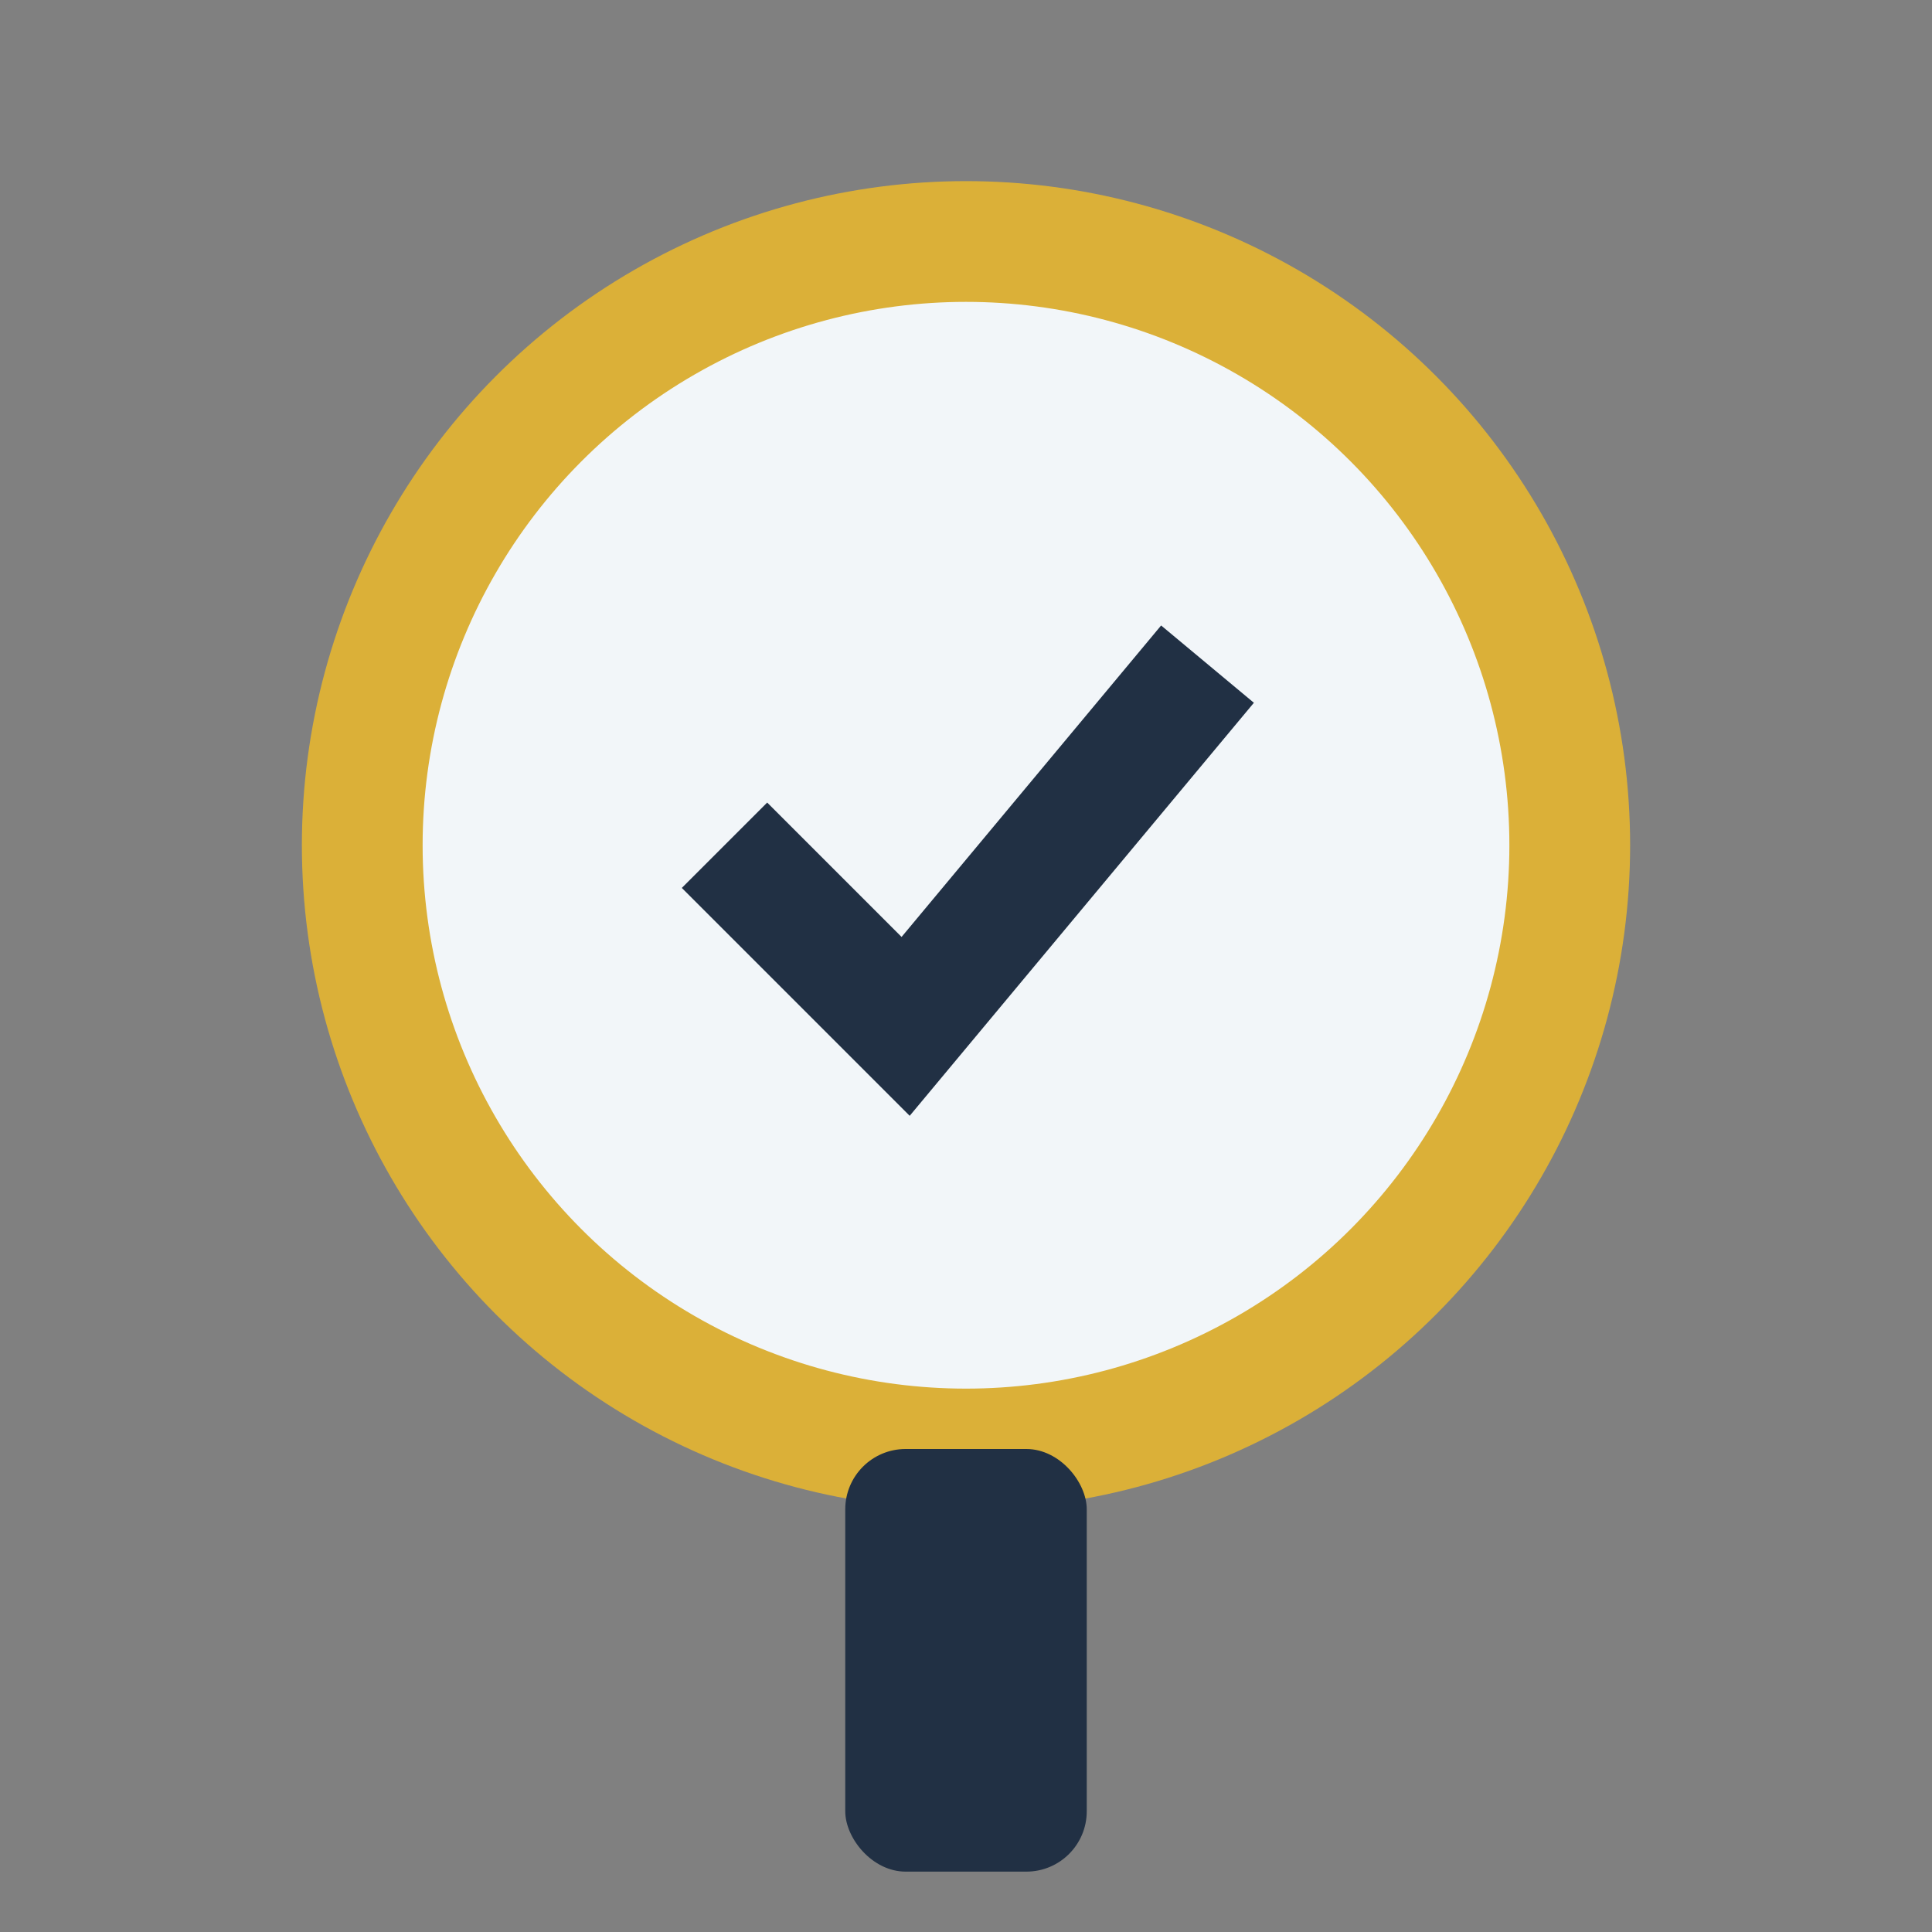
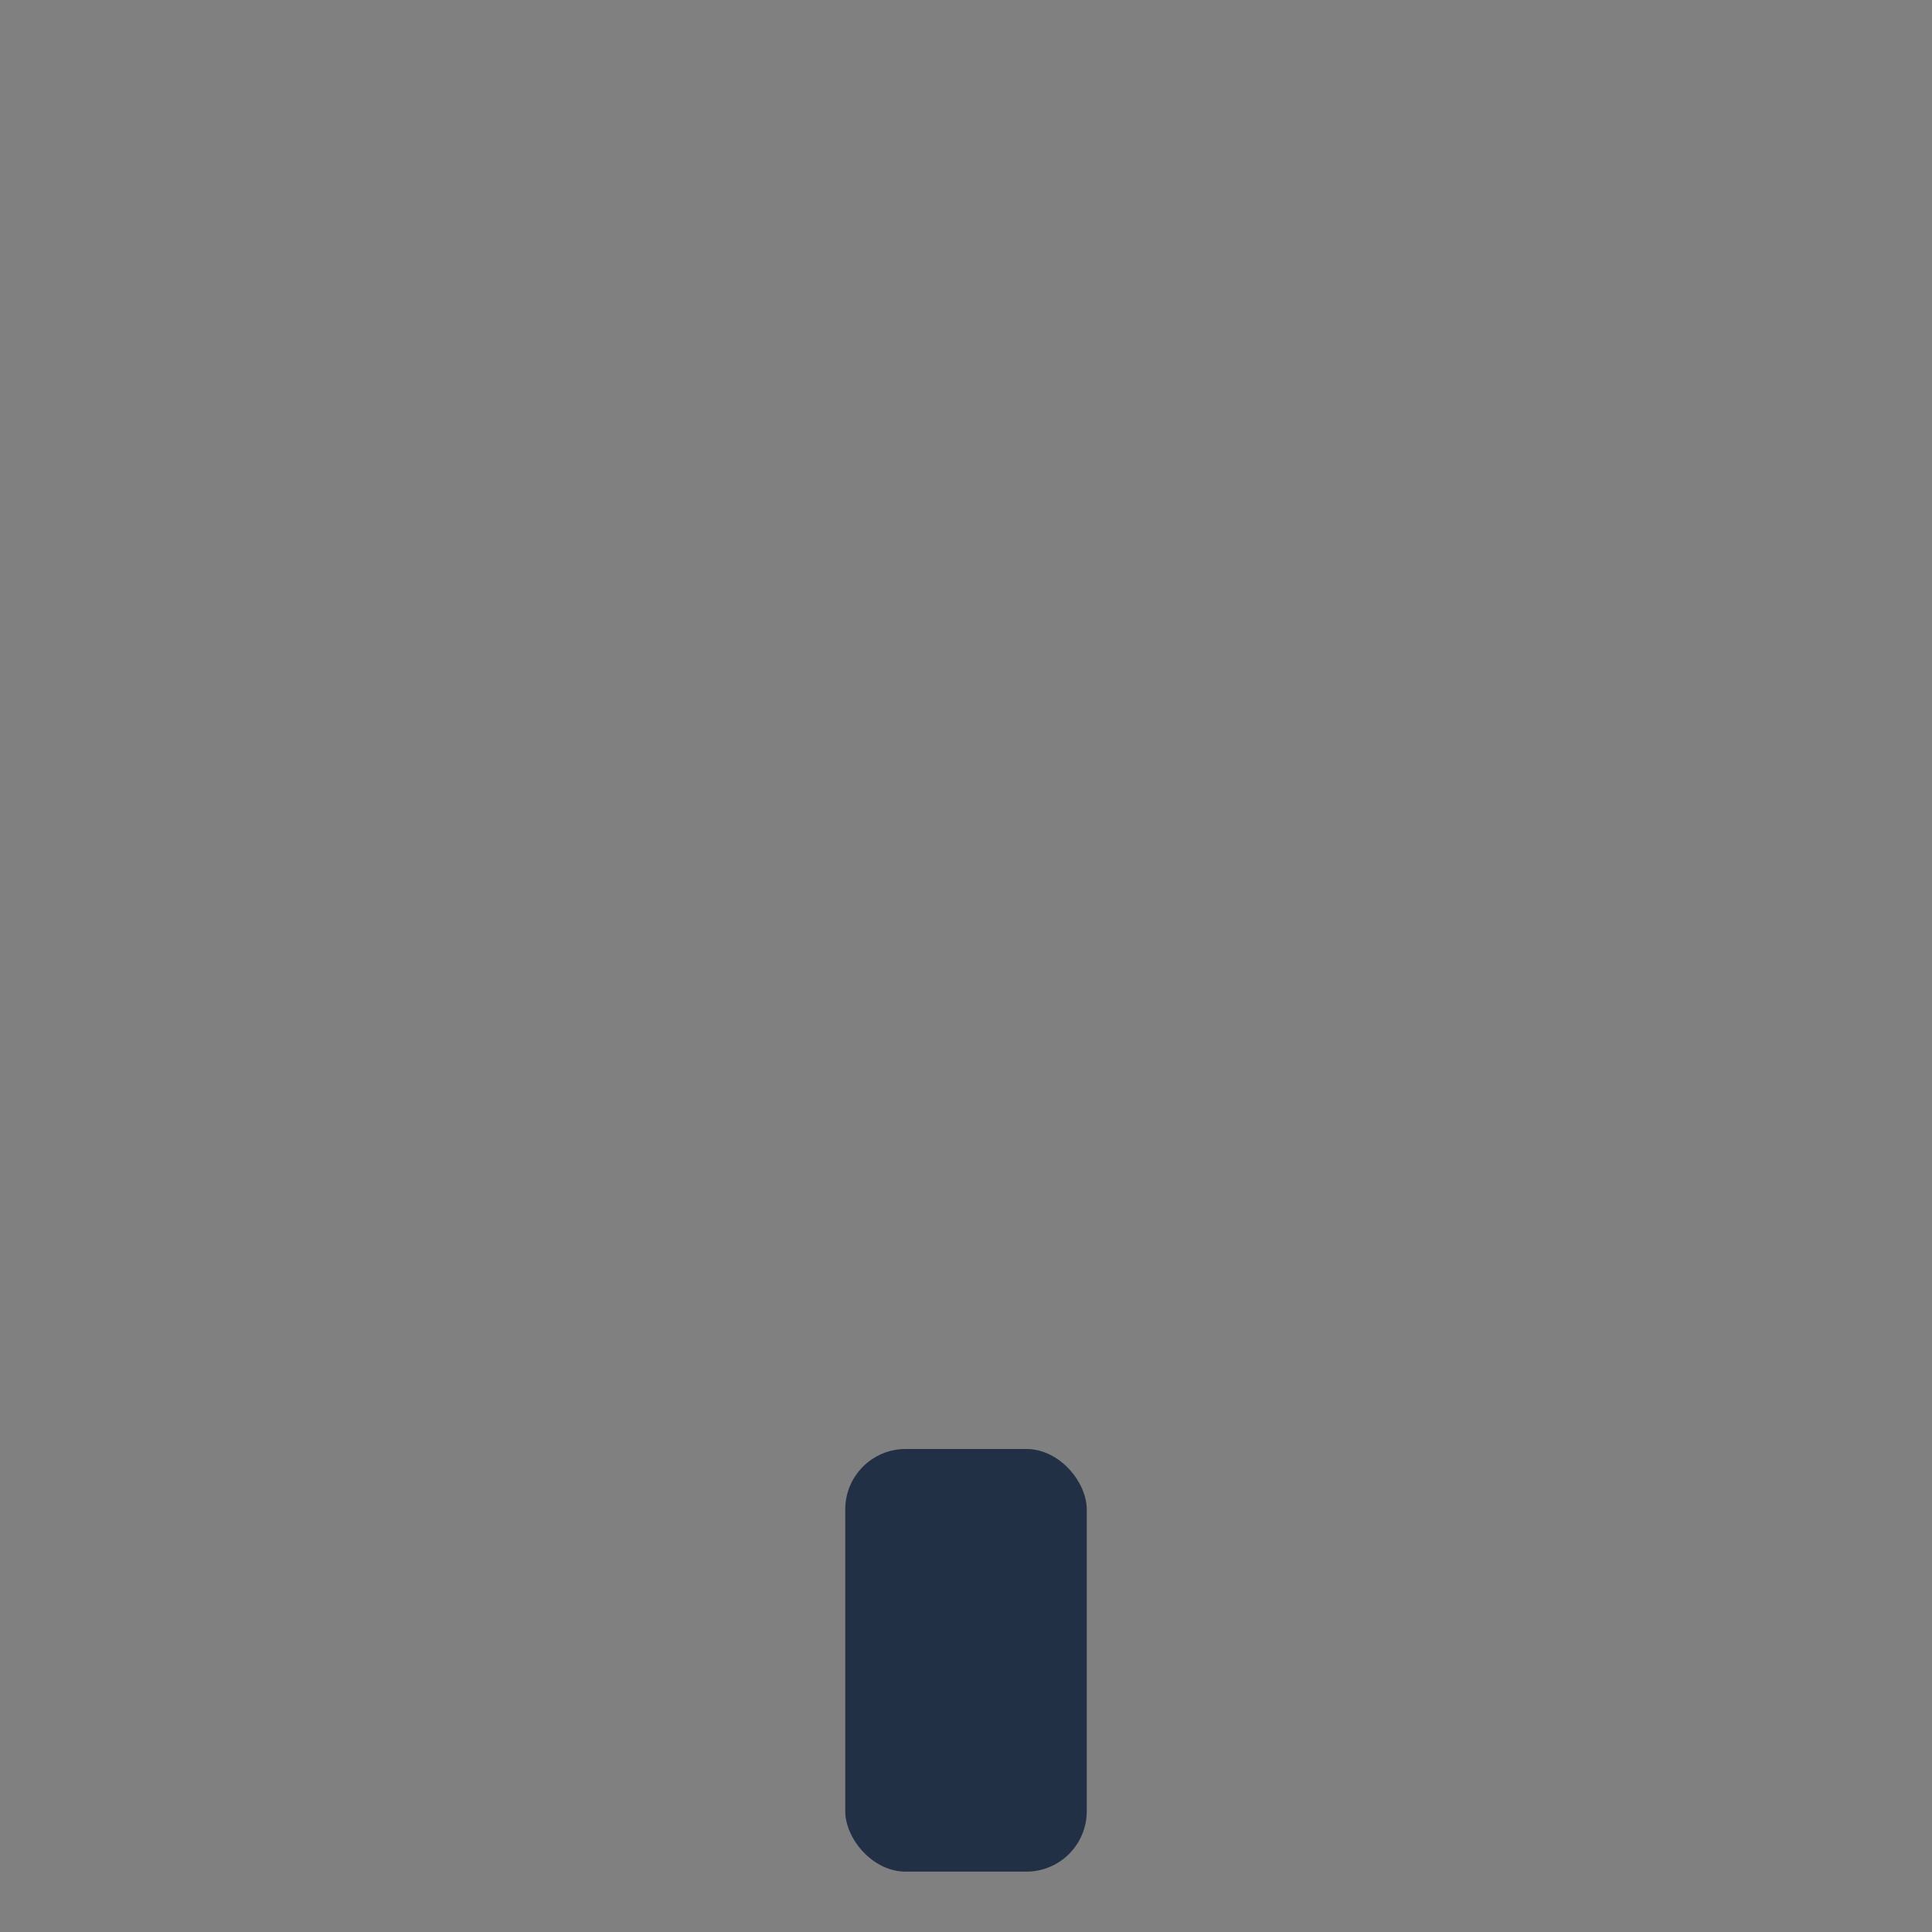
<svg xmlns="http://www.w3.org/2000/svg" width="32" height="32" viewBox="0 0 32 32">
  <rect x="0" y="0" width="32" height="32" fill="#808080" stroke="none" />
-   <circle cx="16" cy="14" r="10" stroke="#DBB038" stroke-width="2" fill="#F2F6F9" />
-   <polyline points="12,14 15,17 20,11" fill="none" stroke="#213044" stroke-width="2" />
  <rect x="14" y="24" width="4" height="7" rx="1" fill="#213044" />
</svg>